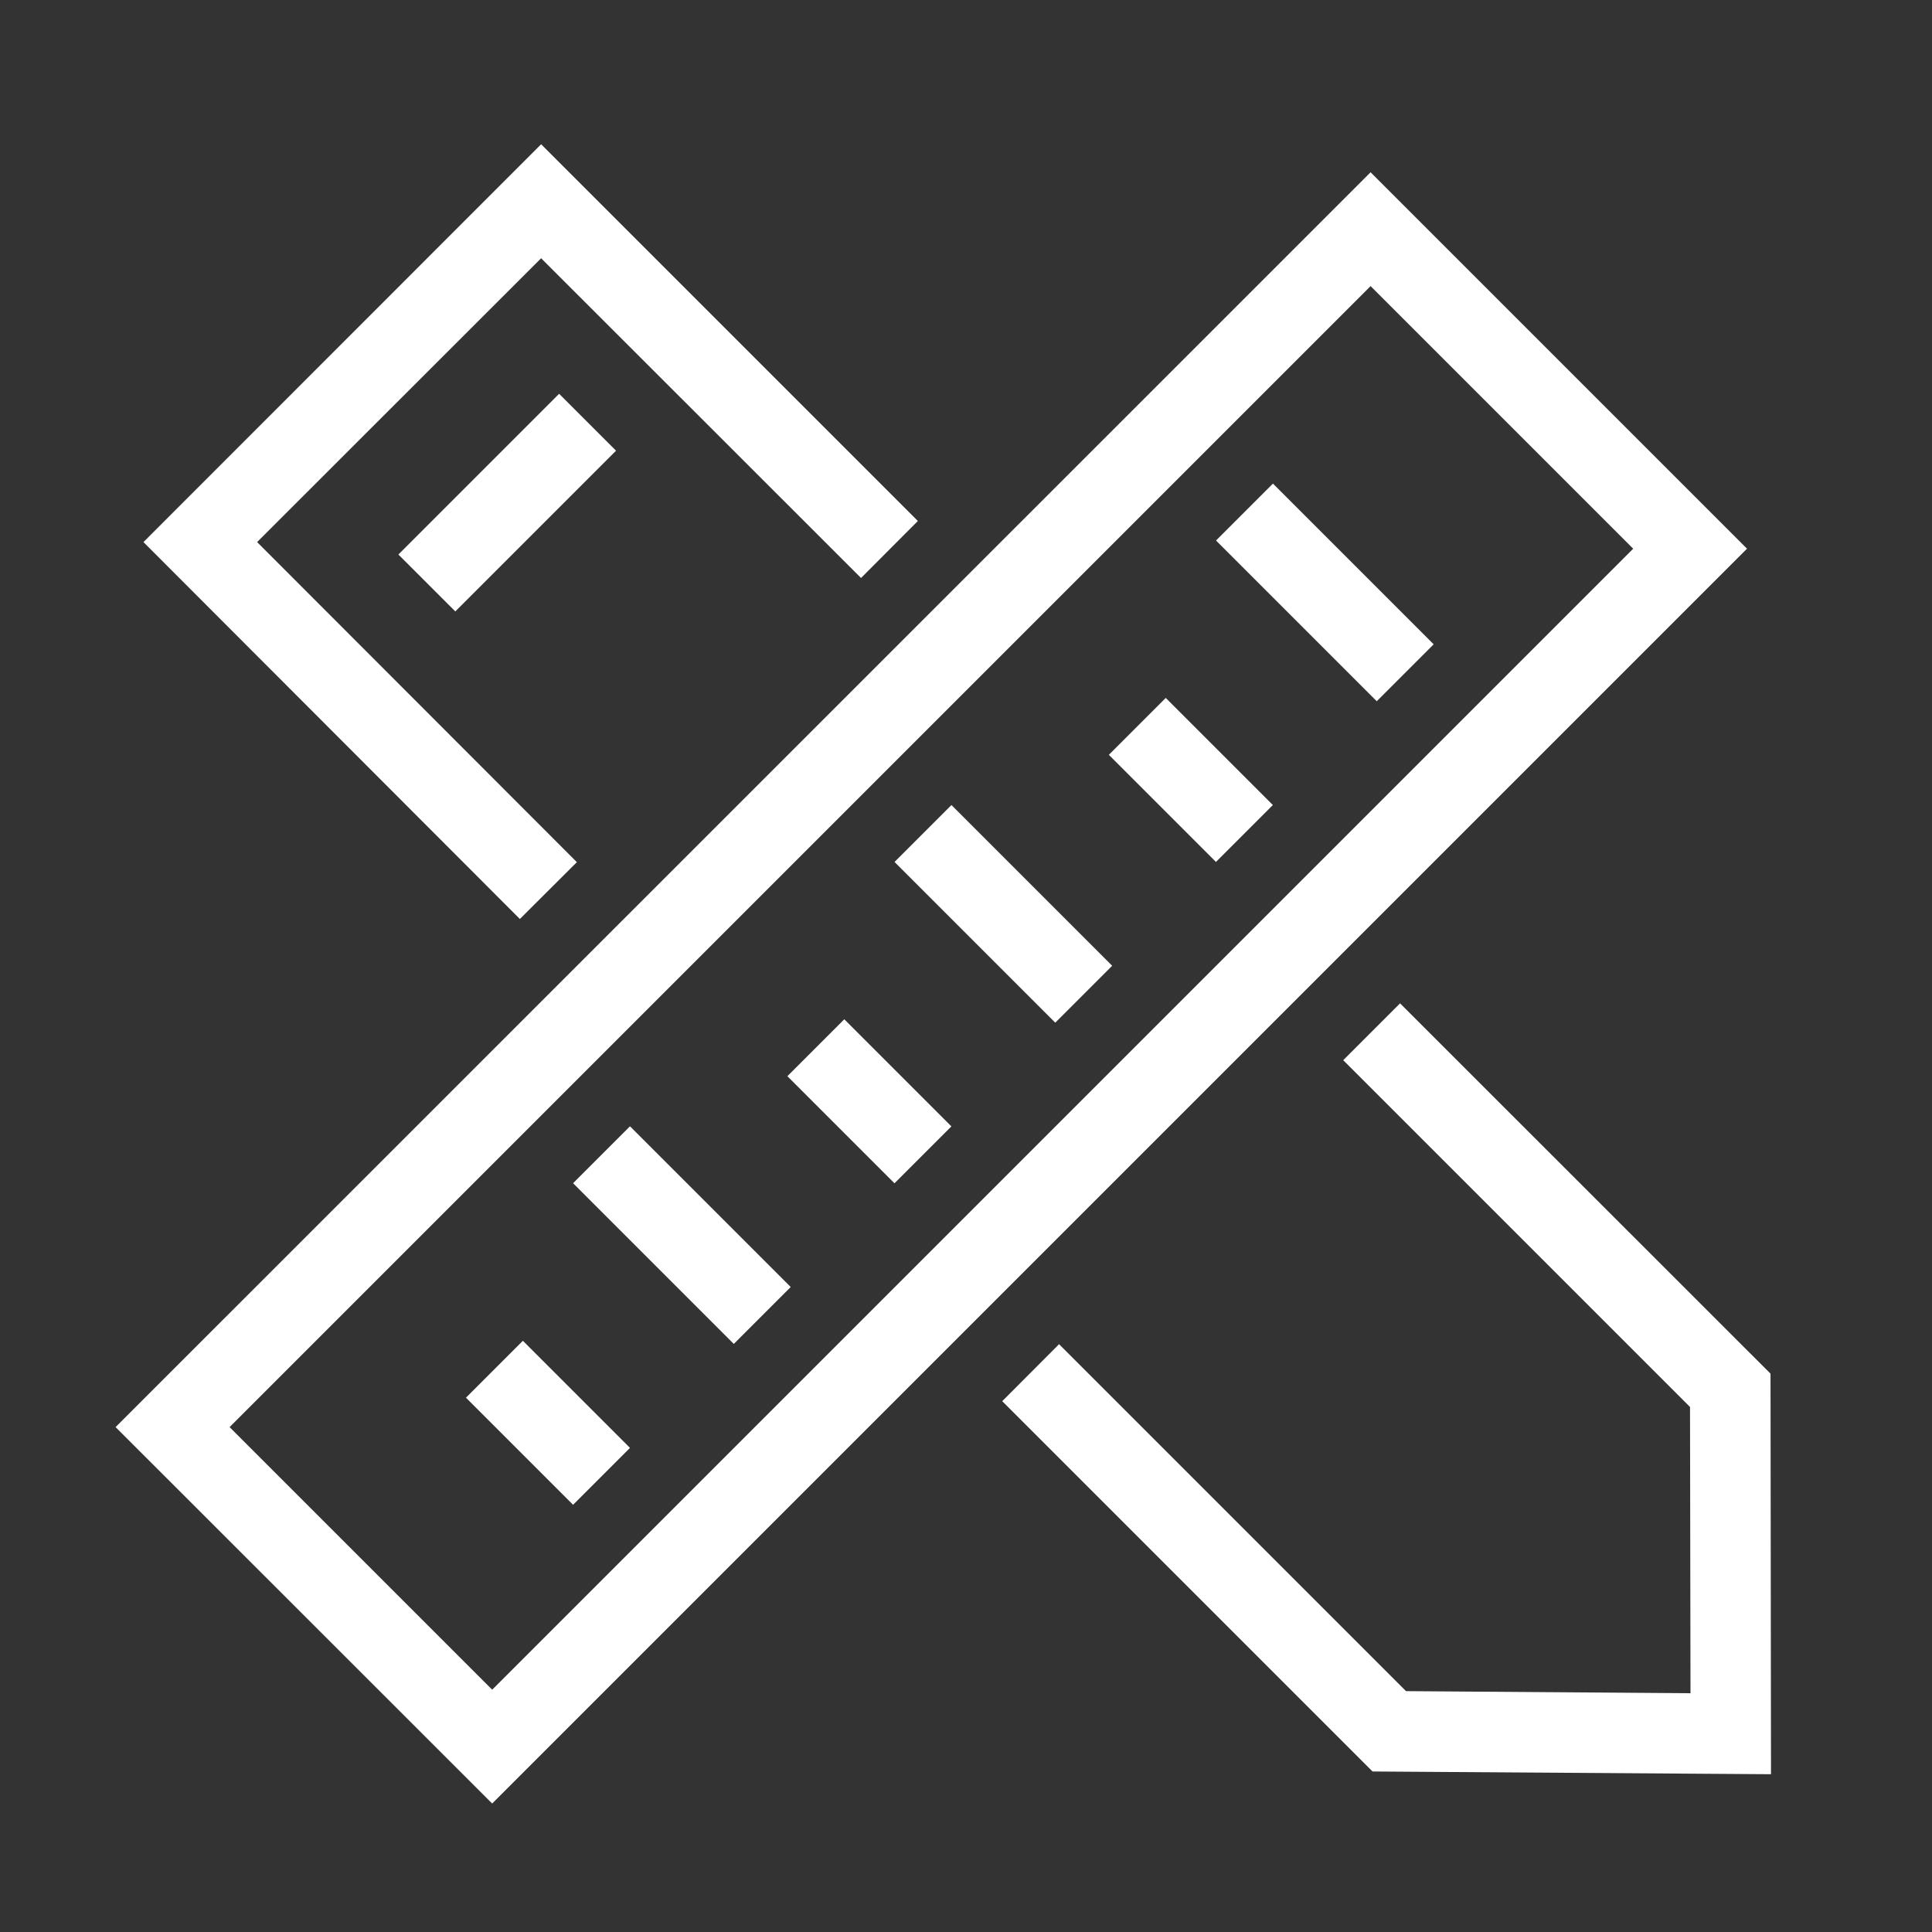
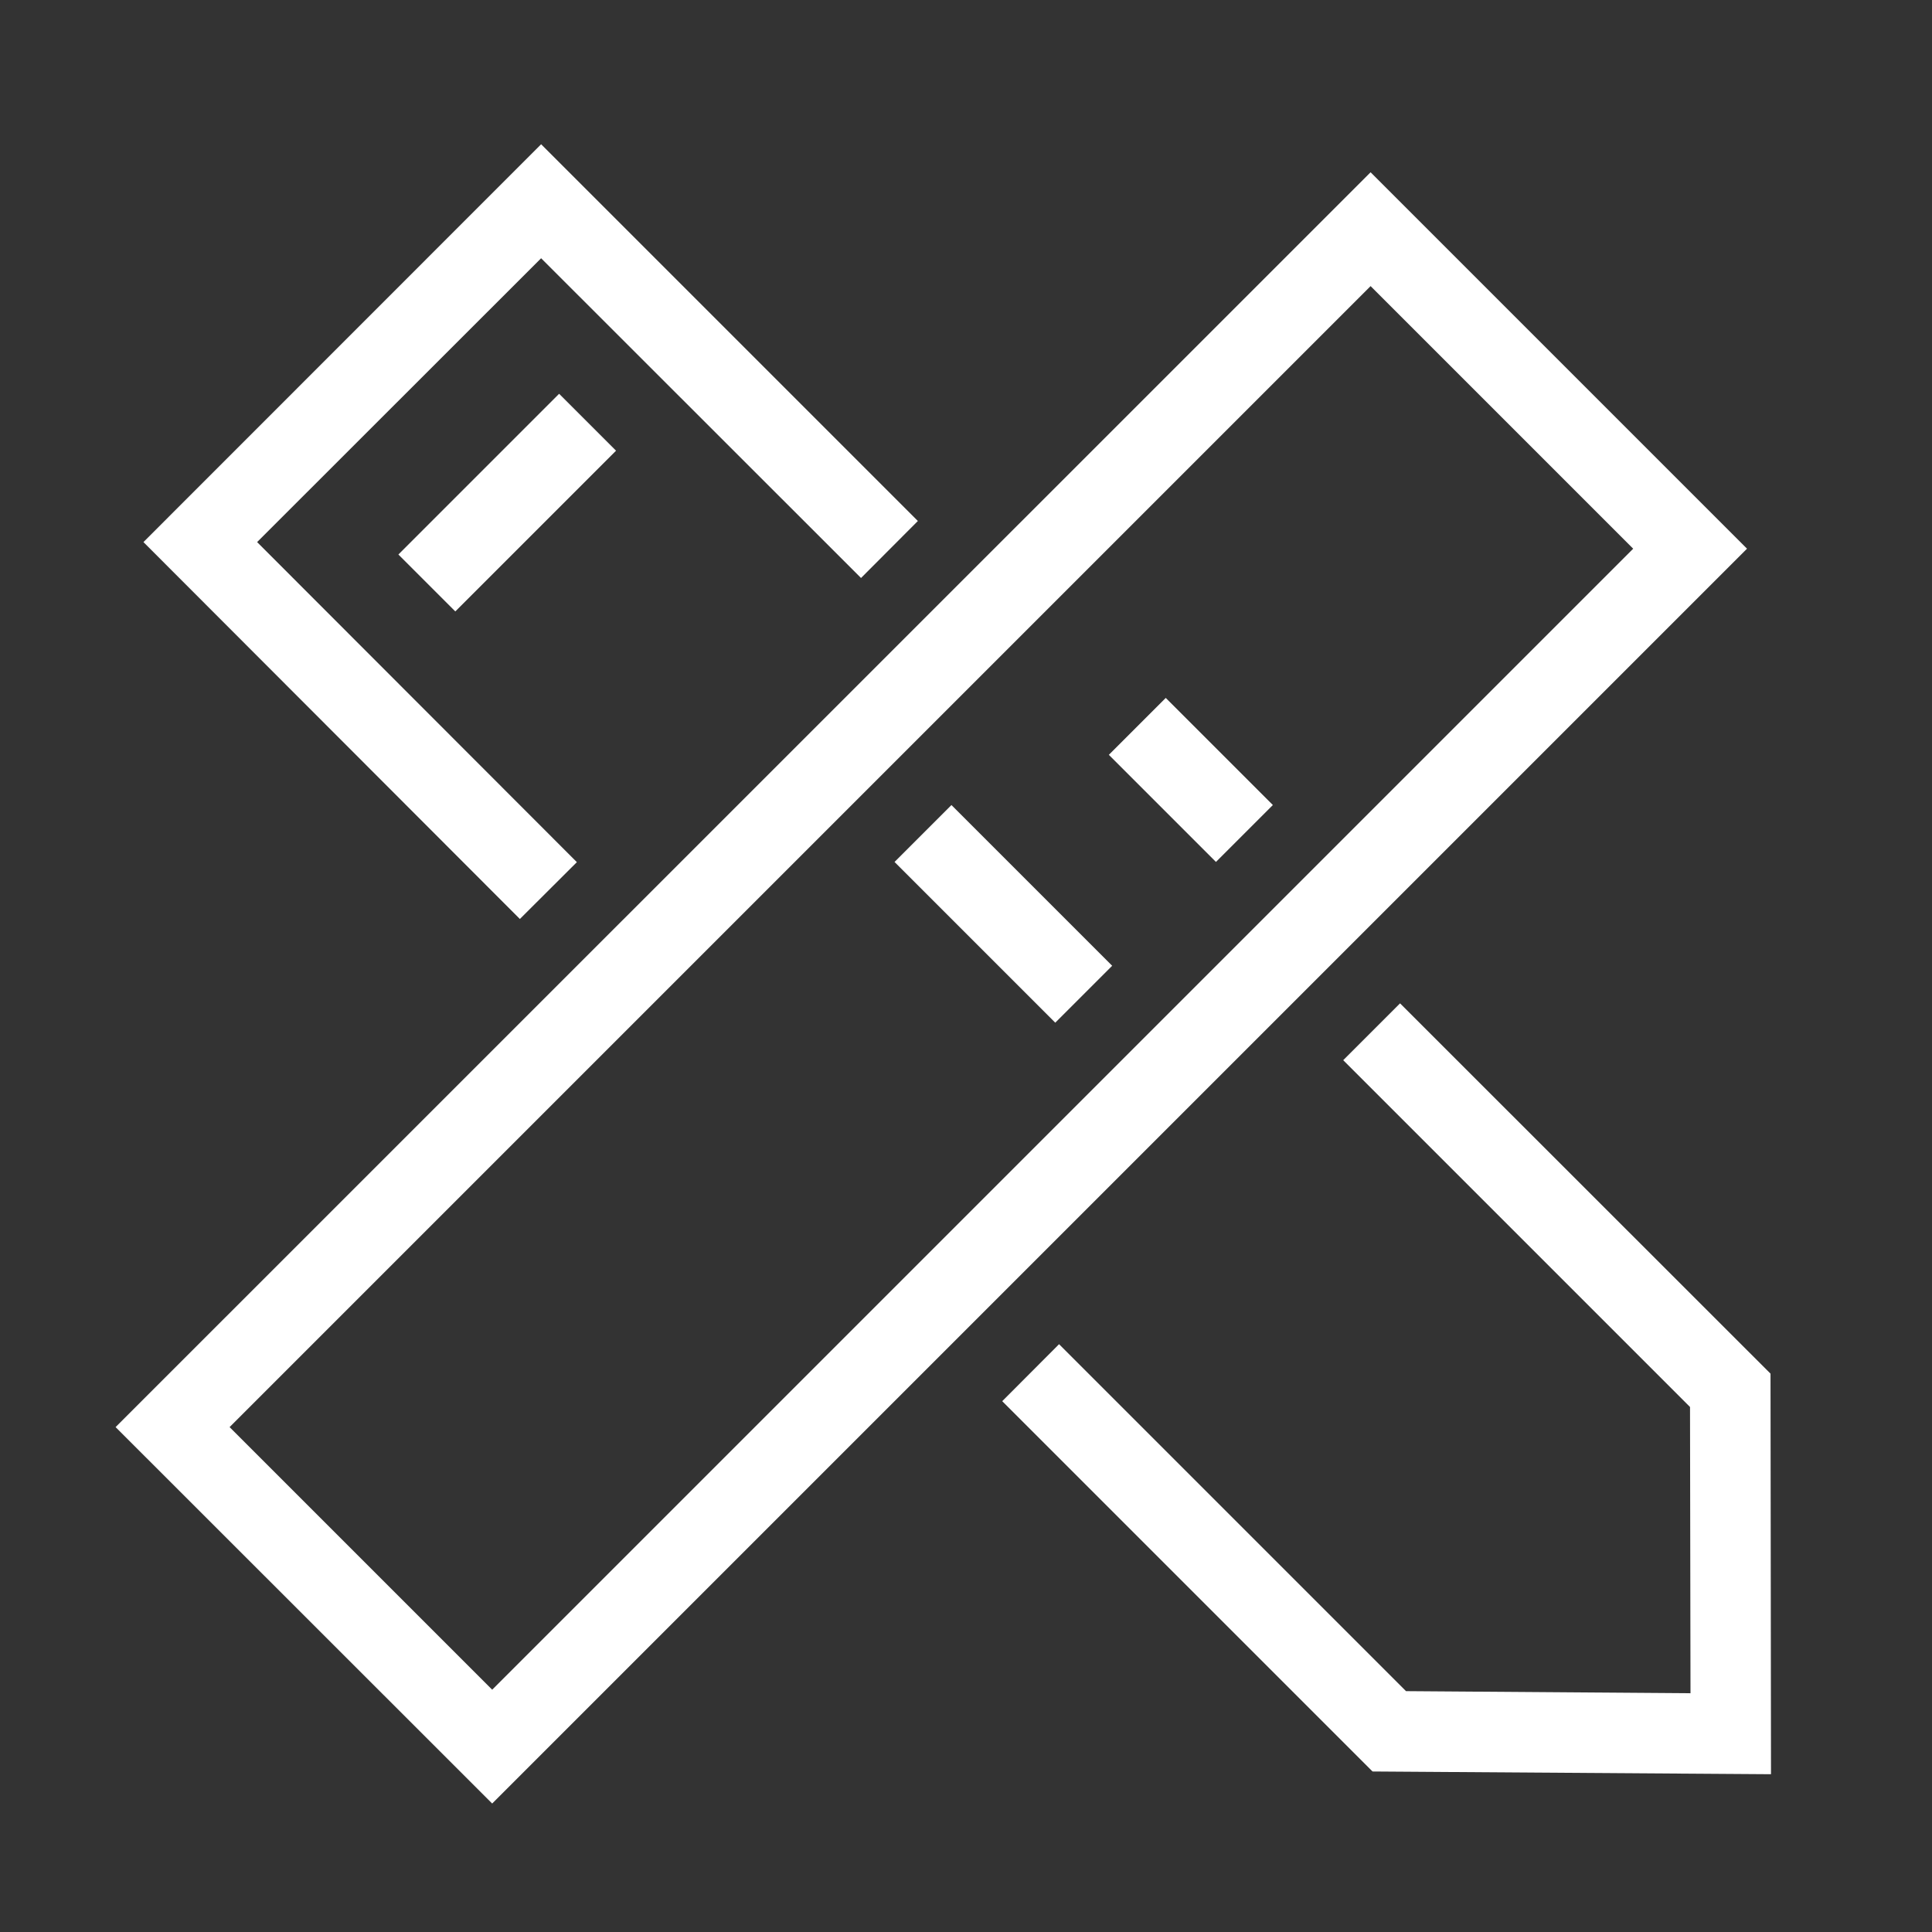
<svg xmlns="http://www.w3.org/2000/svg" version="1.1" id="Layer_1" x="0px" y="0px" viewBox="0 0 120 120" style="enable-background:new 0 0 120 120;" xml:space="preserve">
  <rect x="0" y="0" width="120" height="120" fill="#333333" stroke="none" />
  <style type="text/css">
	.st0{fill:#FFFFFF;}
</style>
  <g>
    <polygon class="st0" points="109.97,85.32 86.96,62.32 83.43,65.85 104.97,87.39 105,105.17 87.33,105.04 65.78,83.49 62.25,87.03    85.25,110.03 110,110.2  " />
    <rect x="24.45" y="28.72" transform="matrix(0.707 -0.707 0.707 0.707 -12.846 31.423)" class="st0" width="14.12" height="5" />
    <polygon class="st0" points="35.83,53.55 15.97,33.67 33.61,16.04 53.48,35.9 57.01,32.36 33.61,8.96 8.91,33.67 32.29,57.08  " />
    <path class="st0" d="M85.13,10.7L7.18,88.64l23.39,23.38l77.94-77.94L85.13,10.7z M14.26,88.64l70.87-70.87l16.31,16.31   l-70.87,70.87L14.26,88.64z" />
-     <rect x="79.8" y="29.73" transform="matrix(0.707 -0.707 0.707 0.707 -1.908 68.971)" class="st0" width="5" height="14.12" />
    <rect x="71.48" y="43.73" transform="matrix(0.707 -0.707 0.707 0.707 -12.581 66.503)" class="st0" width="5" height="9.41" />
    <rect x="59.83" y="49.7" transform="matrix(0.707 -0.707 0.707 0.707 -21.876 60.7)" class="st0" width="5" height="14.12" />
-     <rect x="51.51" y="63.7" transform="matrix(0.707 -0.707 0.707 0.707 -32.548 58.226)" class="st0" width="5" height="9.41" />
-     <rect x="39.87" y="69.66" transform="matrix(0.707 -0.707 0.707 0.707 -41.843 52.429)" class="st0" width="5" height="14.12" />
-     <rect x="31.55" y="83.67" transform="matrix(0.707 -0.707 0.707 0.707 -52.519 49.964)" class="st0" width="5" height="9.41" />
  </g>
</svg>